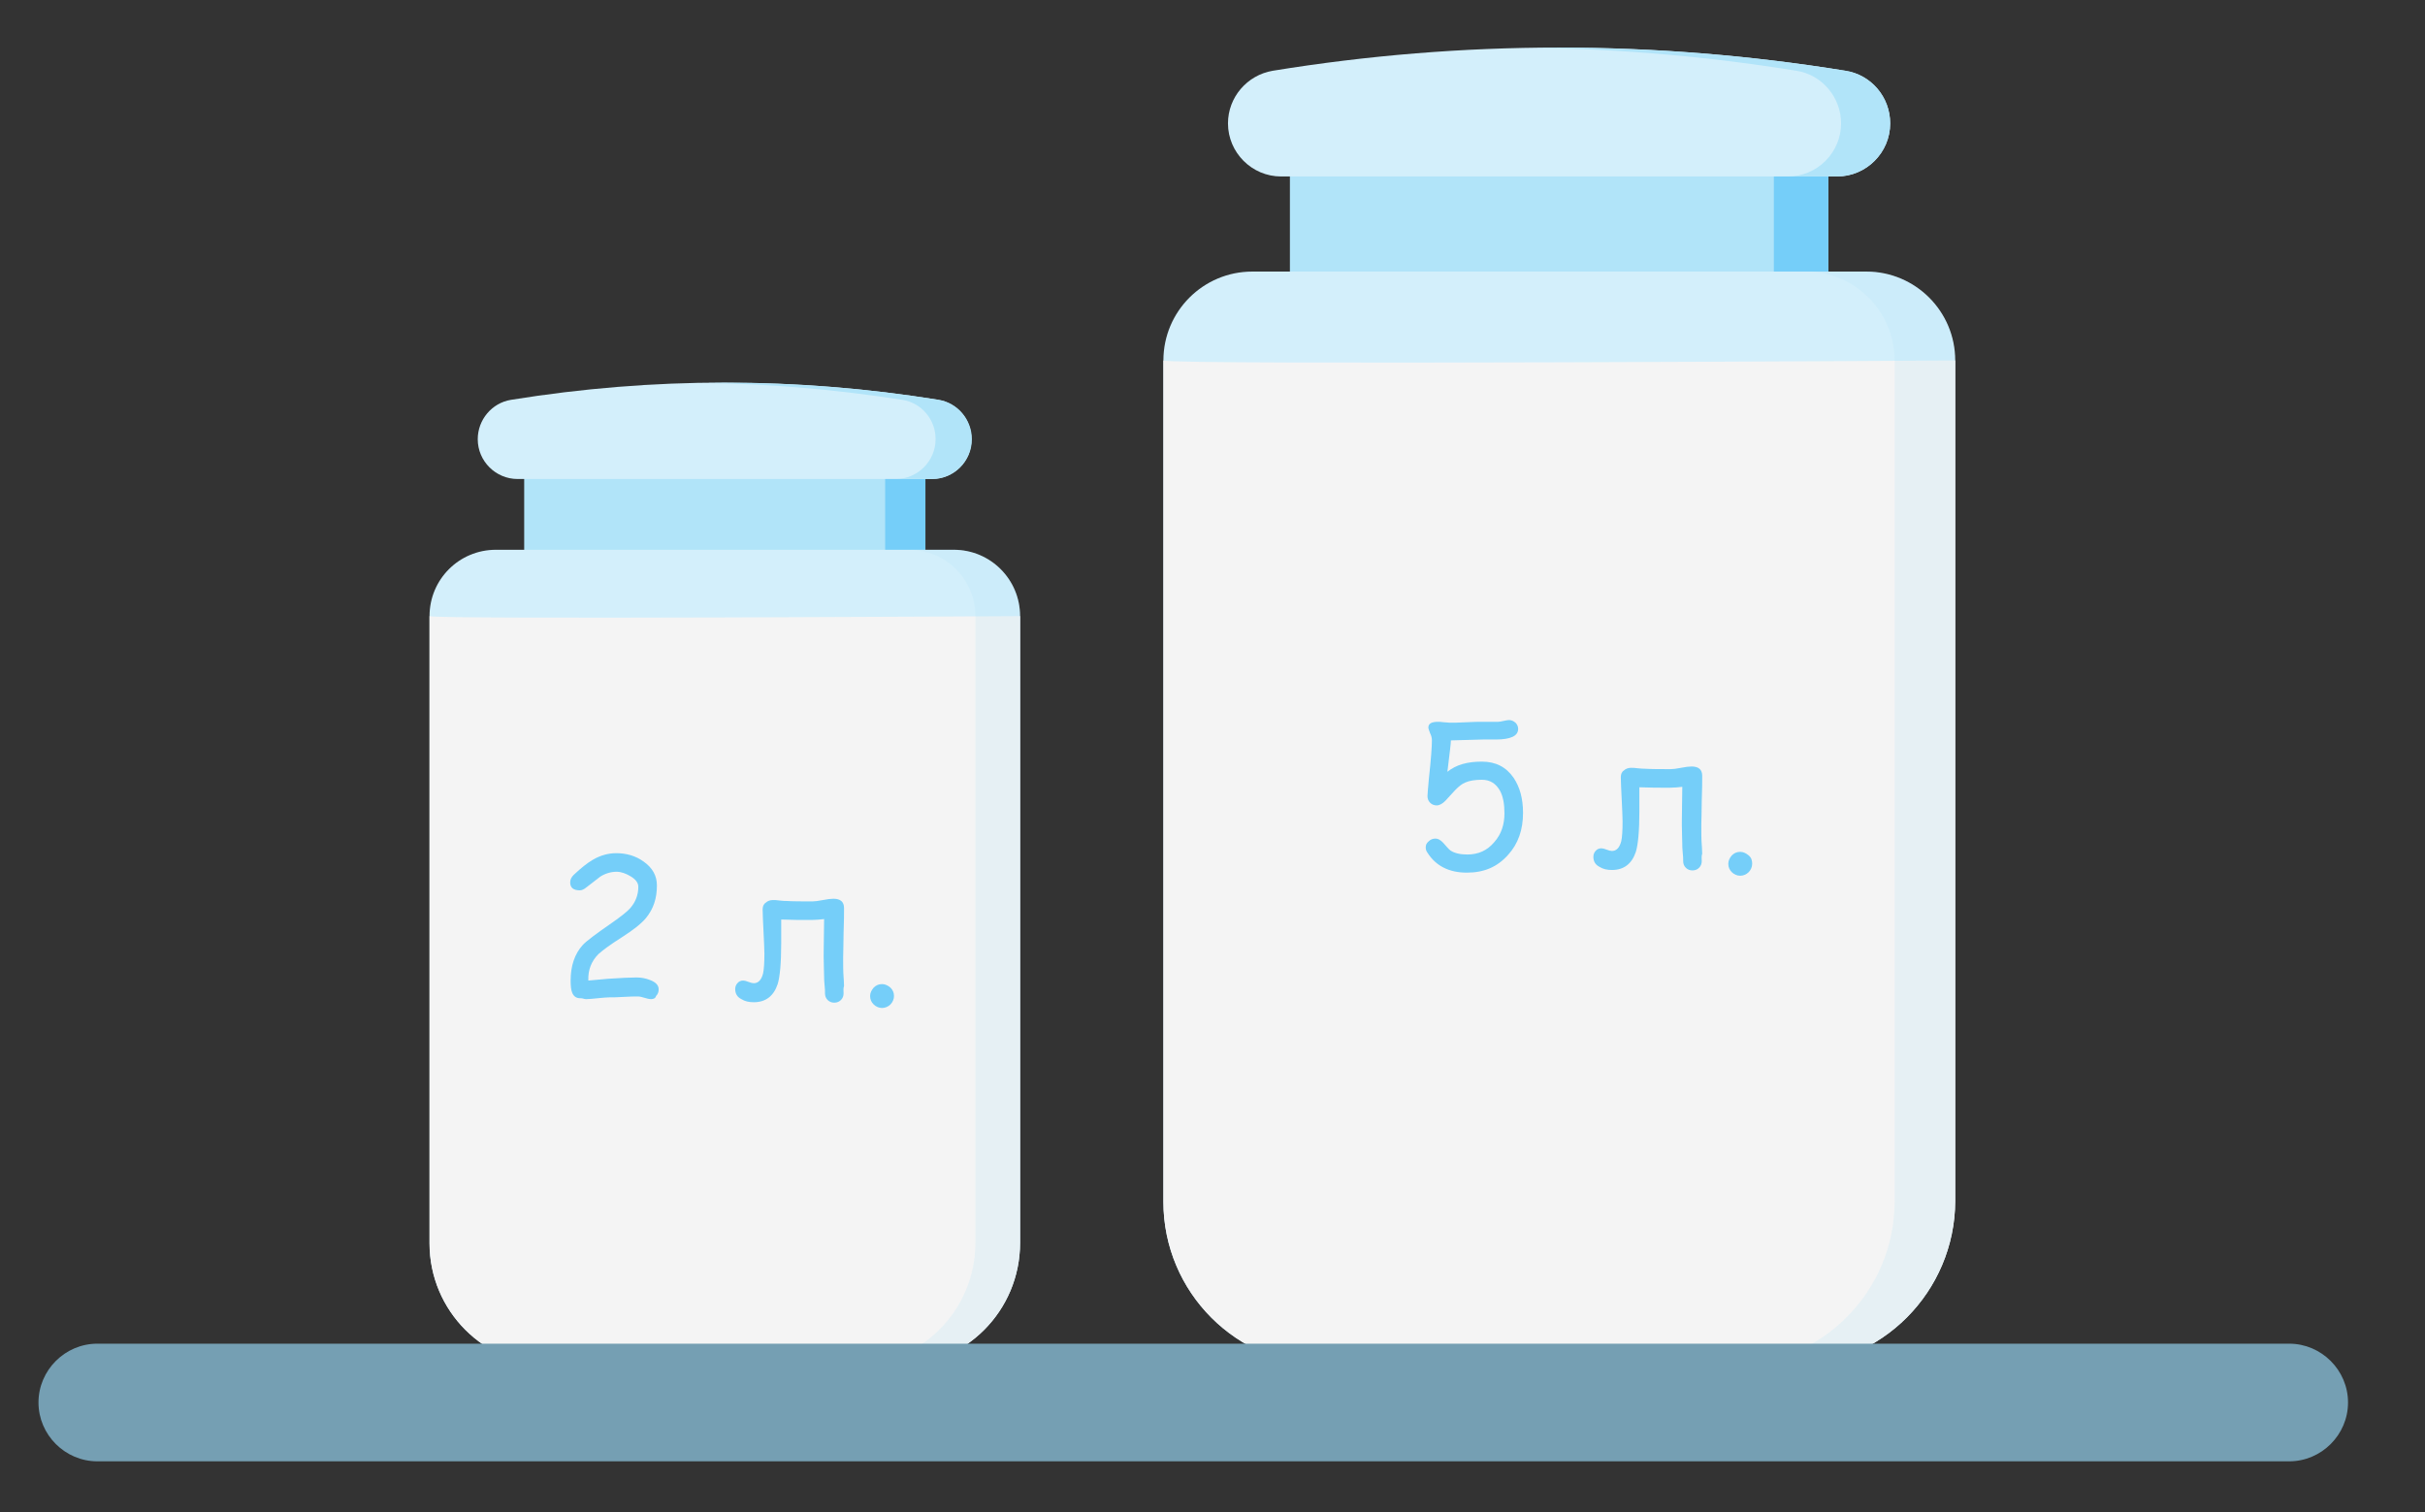
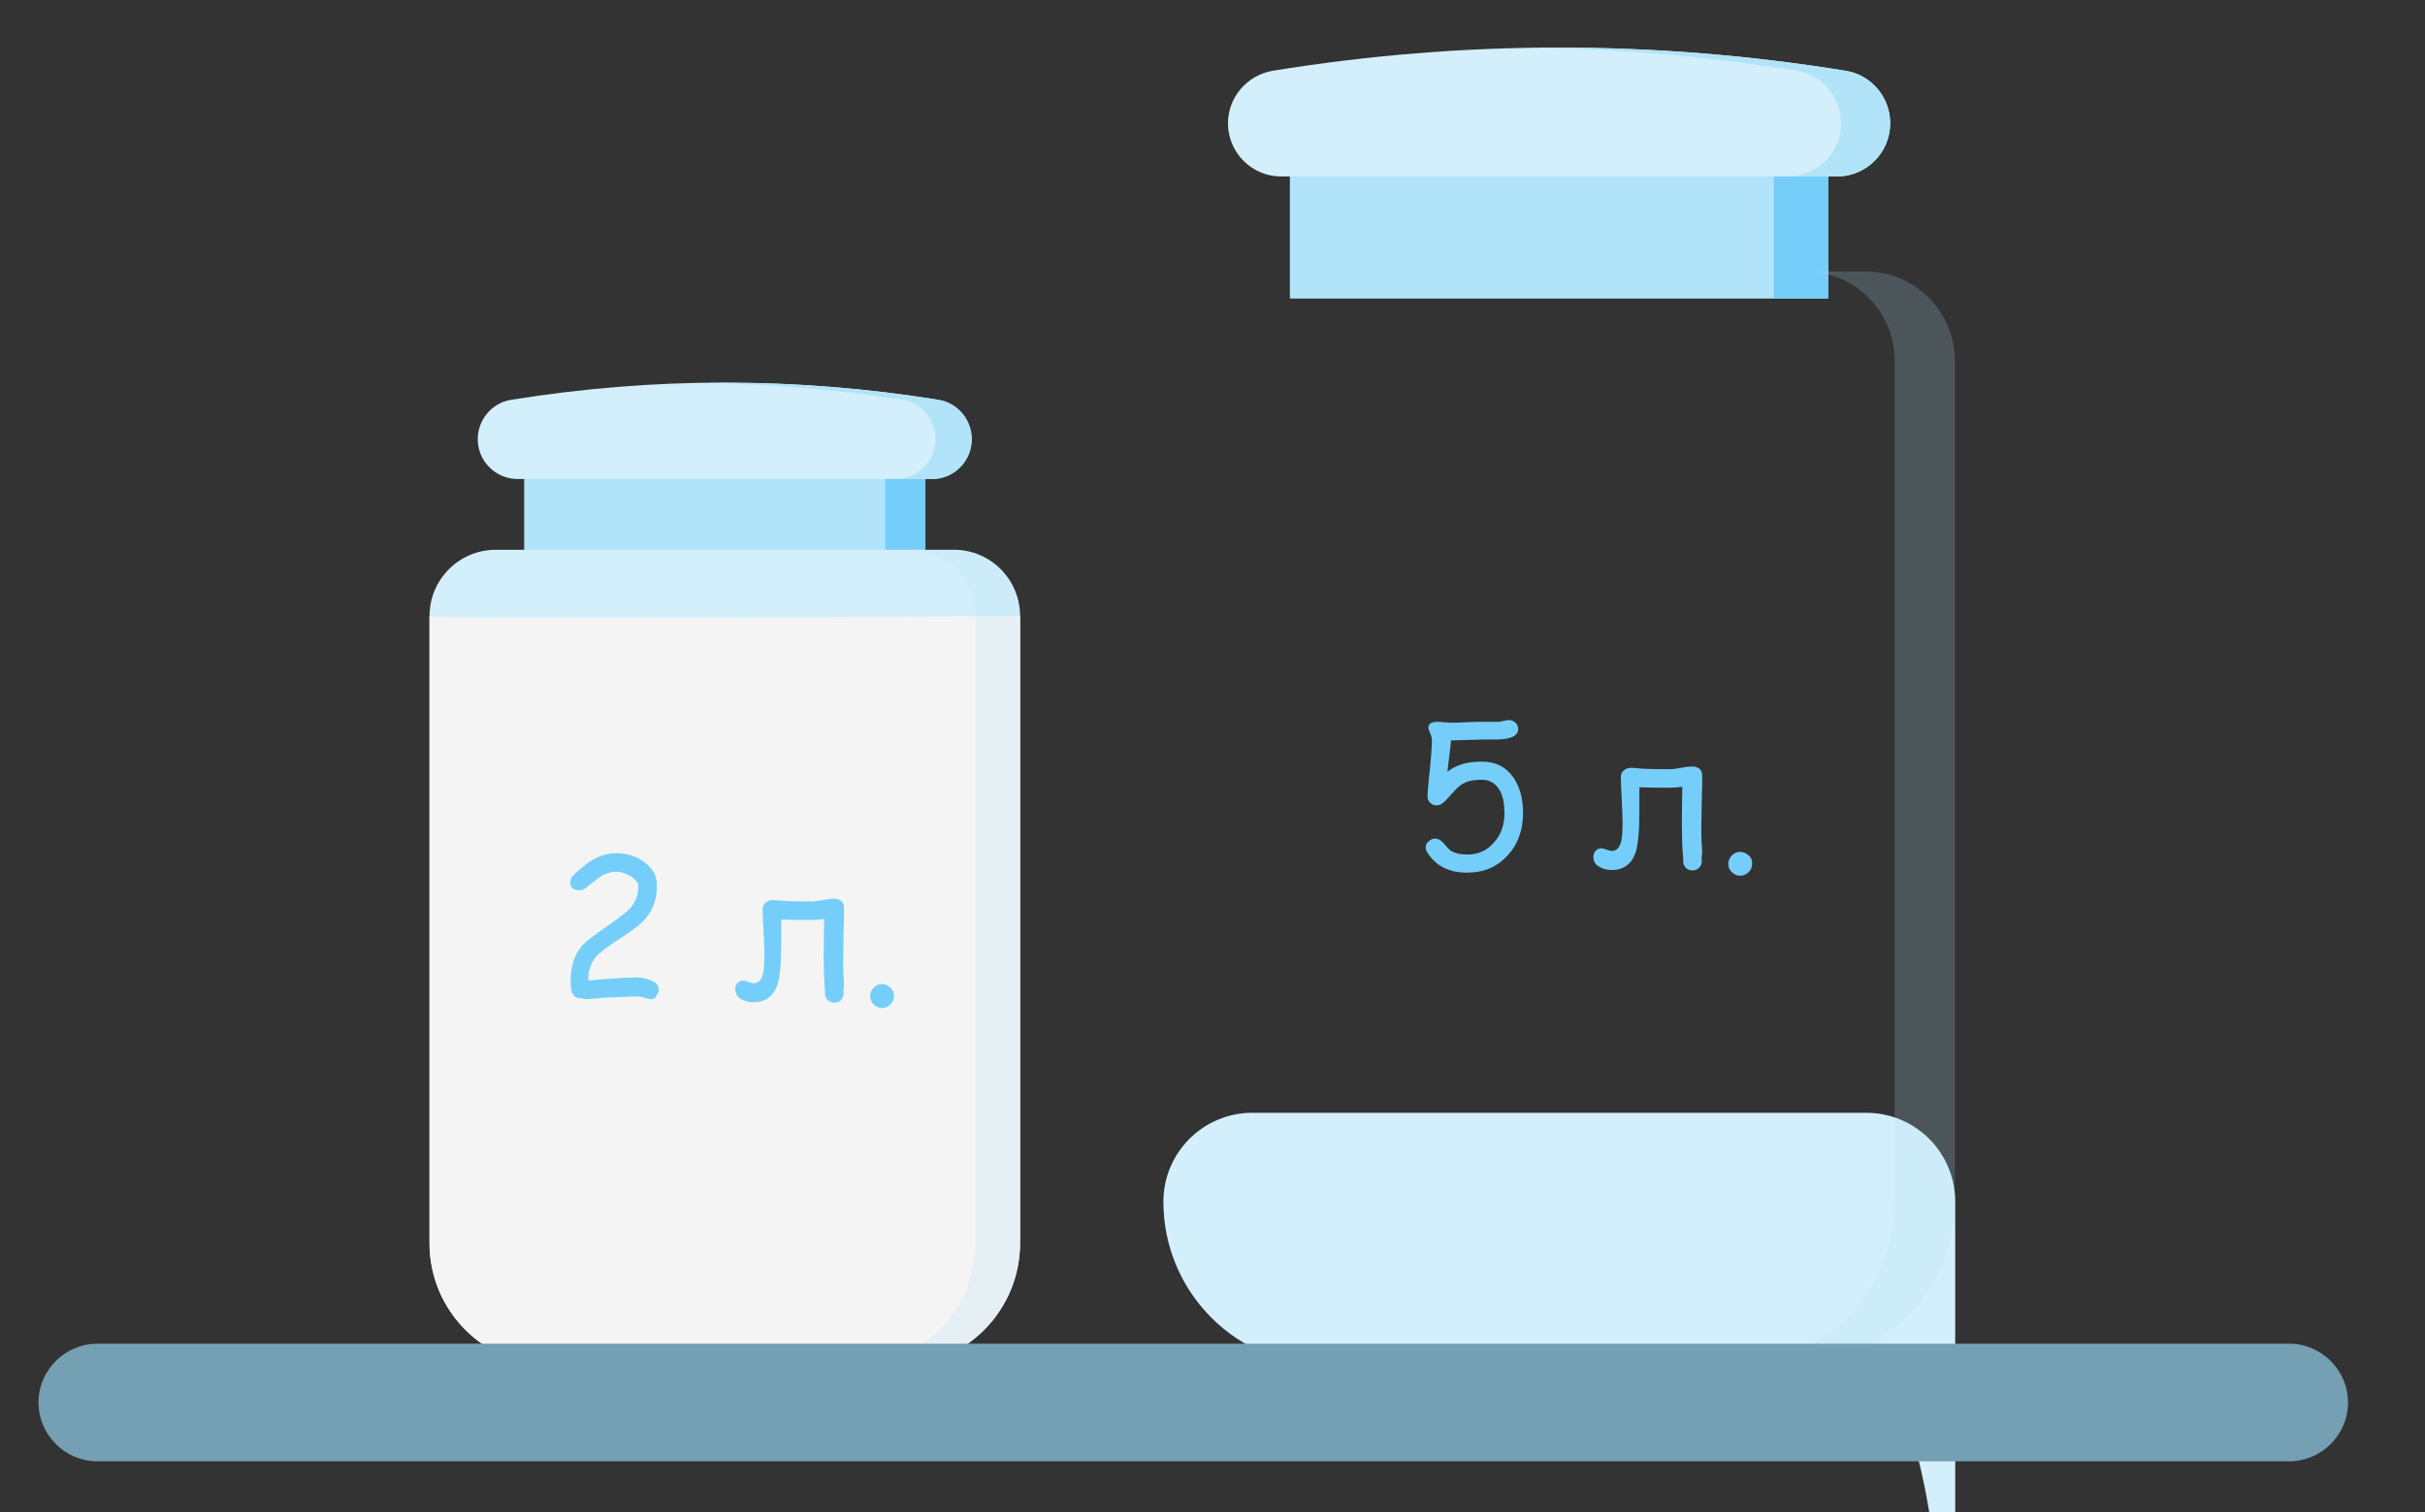
<svg xmlns="http://www.w3.org/2000/svg" version="1.1" id="Capa_1" x="0px" y="0px" viewBox="0 0 548.2 341.9" style="enable-background:new 0 0 548.2 341.9;" xml:space="preserve">
  <rect x="0" y="0" width="548.2" height="341.9" fill="#333333" stroke="none" />
  <style type="text/css">
	.st0{fill:#B1E4F9;}
	.st1{fill:#75CEF9;}
	.st2{fill:#D3EFFB;}
	.st3{fill:#F4F4F4;}
	.st4{opacity:0.2;fill:#B1E4F9;}
	.st5{fill:#759FB3;}
</style>
  <g>
    <g>
      <path class="st0" d="M118.5,103.7h90.7v25.2h-90.7V103.7z" />
      <path class="st1" d="M200.1,103.7h9.1v25.2h-9.1V103.7z" />
    </g>
    <path class="st2" d="M202.9,308.8h-78.1c-15.3,0-27.7-12.4-27.7-27.7V139.3c0-8.3,6.7-15,15-15h103.5c8.3,0,15,6.7,15,15v141.7   C230.6,296.4,218.2,308.8,202.9,308.8z" />
    <path class="st3" d="M202.9,308.8h-78.1c-15.3,0-27.7-12.4-27.7-27.7V139.3c1.2,0.8,133.5,0,133.5,0v141.7   C230.6,296.4,218.2,308.8,202.9,308.8z" />
    <path class="st4" d="M215.6,124.3h-10.1c8.3,0,15,6.7,15,15v141.7c0,15.3-12.4,27.7-27.7,27.7h10.1c15.3,0,27.7-12.4,27.7-27.7   V139.3C230.6,131,223.9,124.3,215.6,124.3L215.6,124.3z" />
    <path class="st2" d="M210.7,108.3H117c-4.9,0-9-4-9-9c0-4.4,3.2-8.2,7.5-8.9c32.2-5.2,64.4-5.2,96.6,0c4.3,0.7,7.5,4.4,7.5,8.9   C219.7,104.2,215.7,108.3,210.7,108.3z" />
    <path class="st0" d="M212.2,90.4c-17.5-2.8-34.9-4.1-52.4-3.8c14.7,0.2,29.4,1.5,44.2,3.8c4.3,0.7,7.5,4.4,7.5,8.9c0,4.9-4,9-9,9   h8.2c4.9,0,9-4,9-9C219.7,94.9,216.5,91.1,212.2,90.4z" />
  </g>
  <g>
    <g>
      <path class="st0" d="M291.6,33.7h121.7v33.8H291.6V33.7z" />
      <path class="st1" d="M401,33.7h12.3v33.8H401V33.7z" />
    </g>
-     <path class="st2" d="M404.8,308.8H300.1c-20.5,0-37.1-16.6-37.1-37.1V81.5c0-11.1,9-20.1,20.1-20.1h138.8c11.1,0,20.1,9,20.1,20.1   v190.1C441.9,292.1,425.3,308.8,404.8,308.8z" />
-     <path class="st3" d="M404.8,308.8H300.1c-20.5,0-37.1-16.6-37.1-37.1V81.5c1.6,1.1,179,0,179,0v190.1   C441.9,292.1,425.3,308.8,404.8,308.8z" />
+     <path class="st2" d="M404.8,308.8H300.1c-20.5,0-37.1-16.6-37.1-37.1c0-11.1,9-20.1,20.1-20.1h138.8c11.1,0,20.1,9,20.1,20.1   v190.1C441.9,292.1,425.3,308.8,404.8,308.8z" />
    <path class="st4" d="M421.8,61.4h-13.6c11.1,0,20.1,9,20.1,20.1v190.1c0,20.5-16.6,37.1-37.1,37.1h13.6c20.5,0,37.1-16.6,37.1-37.1   V81.5C441.9,70.4,432.9,61.4,421.8,61.4L421.8,61.4z" />
    <path class="st2" d="M415.3,39.9H289.6c-6.6,0-12-5.4-12-12c0-5.9,4.3-10.9,10.1-11.9C330.8,9,374,9,417.2,16   c5.8,0.9,10.1,6,10.1,11.9C427.3,34.5,421.9,39.9,415.3,39.9z" />
    <path class="st0" d="M417.2,16c-23.4-3.8-46.9-5.5-70.3-5.2c19.7,0.3,39.5,2,59.2,5.2c5.8,0.9,10.1,6,10.1,11.9c0,6.6-5.4,12-12,12   h11.1c6.6,0,12-5.4,12-12C427.3,21.9,423,16.9,417.2,16z" />
  </g>
  <g>
    <path class="st1" d="M147.2,225.9c-0.4,0-0.9-0.1-1.5-0.3s-1.1-0.3-1.5-0.3c-0.7,0-1.8,0-3.3,0.1c-1.5,0.1-2.5,0.1-3.3,0.1   c-0.6,0-1.4,0.1-2.5,0.2s-1.9,0.2-2.5,0.2c-0.2,0-0.4,0-0.7-0.1c-0.3-0.1-0.5-0.1-0.7-0.1c-1,0-1.6-0.5-1.9-1.4   c-0.2-0.5-0.3-1.4-0.3-2.6c0-3.3,0.9-6,2.7-8c0.8-0.9,3.1-2.6,6.7-5.1c2-1.4,3.4-2.5,4.1-3.3c1.2-1.4,1.8-3,1.8-4.8   c0-0.9-0.6-1.7-1.8-2.4c-1-0.6-2.1-1-3.1-1c-1.3,0-2.6,0.4-3.7,1.1l-3.1,2.4c-0.6,0.5-1.1,0.7-1.5,0.7c-1.5,0-2.2-0.6-2.2-1.8   c0-0.7,0.3-1.2,0.8-1.7c1.7-1.6,3.1-2.7,4.3-3.4c1.7-1,3.5-1.5,5.3-1.5c2.3,0,4.4,0.6,6.2,1.9c2,1.4,3,3.2,3,5.4   c0,1.5-0.2,2.8-0.6,4c-0.4,1.2-1,2.3-1.9,3.4c-1.1,1.3-2.9,2.7-5.4,4.3c-2.7,1.7-4.4,3-5.3,3.8c-1.6,1.6-2.4,3.6-2.3,6l4.4-0.4   c3-0.2,5.2-0.3,6.5-0.3c1.1,0,2.1,0.2,3.1,0.6c1.3,0.5,1.9,1.2,1.9,2.1c0,0.6-0.2,1.1-0.6,1.5C148.2,225.7,147.7,225.9,147.2,225.9   z" />
    <path class="st1" d="M190.7,224.6c0,0.6-0.2,1.1-0.6,1.5c-0.4,0.4-0.9,0.6-1.5,0.6c-0.6,0-1.1-0.2-1.5-0.6   c-0.4-0.4-0.6-0.9-0.6-1.5c0-0.5,0-1.1-0.1-1.9c-0.1-0.9-0.1-1.5-0.1-1.9c0-1.2-0.1-2.6-0.1-4.4c0,0.4,0-2.4,0.1-8.6   c-0.9,0.1-1.9,0.2-2.8,0.2c-2.4,0-4.7,0-6.9-0.1c0,0.6,0,1.5,0,2.7c0,1.2,0,2.1,0,2.7c0,4.5-0.3,7.6-0.8,9.2   c-0.9,2.7-2.7,4.1-5.4,4.1c-1.1,0-2-0.2-2.8-0.7c-1-0.5-1.4-1.3-1.4-2.3c0-0.5,0.2-1,0.5-1.3c0.3-0.4,0.8-0.6,1.3-0.6   c0.3,0,0.7,0.1,1.2,0.3c0.5,0.2,0.9,0.3,1.2,0.3c1,0,1.7-0.7,2.1-2.2c0.2-0.9,0.3-2.4,0.3-4.5c0-1.1-0.1-2.8-0.2-5   c-0.1-2.2-0.2-3.9-0.2-5c0-0.6,0.2-1.2,0.7-1.5c0.4-0.4,1-0.6,1.6-0.6c0.4,0,0.9,0,1.5,0.1c0.8,0.1,1.3,0.1,1.5,0.1   c1.6,0.1,3.6,0.1,6,0.1c0.5,0,1.3-0.1,2.3-0.3s1.8-0.3,2.4-0.3c1.6,0,2.4,0.7,2.4,2.1c0,1.2,0,3.1-0.1,5.6c0,2.5-0.1,4.3-0.1,5.6   c0,1.7,0,3.2,0.1,4.4c0,0.4,0.1,1,0.1,2C190.6,223.5,190.7,224.1,190.7,224.6z" />
    <path class="st1" d="M199.4,227.9c-0.7,0-1.4-0.3-1.9-0.8c-0.5-0.5-0.8-1.1-0.8-1.9c0-0.7,0.3-1.3,0.8-1.9c0.5-0.5,1.1-0.8,1.9-0.8   c0.7,0,1.3,0.3,1.9,0.8c0.5,0.5,0.8,1.1,0.8,1.9c0,0.7-0.3,1.4-0.8,1.9C200.8,227.6,200.1,227.9,199.4,227.9z" />
  </g>
  <g>
    <path class="st1" d="M331.6,197.3c-4,0-7-1.5-8.9-4.5c-0.3-0.4-0.4-0.8-0.4-1.2c0-0.6,0.2-1,0.7-1.4c0.4-0.4,0.9-0.6,1.5-0.6   c0.6,0,1.1,0.3,1.7,0.9c0.8,0.9,1.3,1.5,1.7,1.8c0.9,0.6,2.2,0.9,3.8,0.9c2.5,0,4.5-0.9,6.1-2.8c1.6-1.8,2.3-4,2.3-6.5   c0-2.1-0.3-3.8-1-5.1c-0.9-1.6-2.2-2.5-4.1-2.5c-1.5,0-2.8,0.2-3.7,0.6c-0.8,0.3-1.5,0.9-2.3,1.7l-2.3,2.5c-0.6,0.6-1.3,1-1.9,1   c-0.6,0-1.1-0.2-1.5-0.6c-0.4-0.4-0.6-0.9-0.6-1.5c0-0.3,0.1-1.6,0.3-3.8c0.5-4.5,0.7-7.4,0.7-8.8c0-0.5-0.1-1-0.4-1.6   c-0.2-0.6-0.4-1-0.4-1.3c0-0.9,0.7-1.3,2.2-1.3c0.3,0,0.7,0,1.3,0.1c0.6,0,1,0.1,1.3,0.1c0.8,0,2.1,0,3.7-0.1   c1.7-0.1,2.9-0.1,3.7-0.1c0.4,0,1,0,1.8,0s1.4,0,1.8,0c0.3,0,0.7-0.1,1.2-0.2c0.5-0.1,0.9-0.2,1.2-0.2c0.6,0,1,0.2,1.5,0.6   c0.4,0.4,0.6,0.9,0.6,1.4c0,1.6-1.7,2.4-5.1,2.4c-0.4,0-1,0-1.7,0c-0.7,0-1.1,0-1.2,0l-3.6,0.1l-3.6,0.1c0,0.6-0.3,3-0.8,7.1   c2-1.6,4.5-2.3,7.8-2.3c3.1,0,5.5,1.2,7.2,3.7c1.4,2.1,2.1,4.7,2.1,7.9c0,3.8-1.1,7-3.4,9.5C338.5,196,335.5,197.3,331.6,197.3z" />
    <path class="st1" d="M384.7,194.7c0,0.6-0.2,1.1-0.6,1.5c-0.4,0.4-0.9,0.6-1.5,0.6c-0.6,0-1.1-0.2-1.5-0.6   c-0.4-0.4-0.6-0.9-0.6-1.5c0-0.5,0-1.1-0.1-1.9c-0.1-0.9-0.1-1.5-0.1-1.9c0-1.2-0.1-2.6-0.1-4.4c0,0.4,0-2.4,0.1-8.6   c-0.9,0.1-1.9,0.2-2.8,0.2c-2.4,0-4.7,0-6.9-0.1c0,0.6,0,1.5,0,2.7s0,2.1,0,2.7c0,4.5-0.3,7.6-0.8,9.2c-0.9,2.7-2.7,4.1-5.4,4.1   c-1.1,0-2-0.2-2.8-0.7c-1-0.5-1.4-1.3-1.4-2.3c0-0.5,0.2-1,0.5-1.3c0.3-0.4,0.8-0.6,1.3-0.6c0.3,0,0.7,0.1,1.2,0.3   c0.5,0.2,0.9,0.3,1.2,0.3c1,0,1.7-0.7,2.1-2.2c0.2-0.9,0.3-2.4,0.3-4.5c0-1.1-0.1-2.8-0.2-5c-0.1-2.2-0.2-3.9-0.2-5   c0-0.6,0.2-1.2,0.7-1.5c0.4-0.4,1-0.6,1.6-0.6c0.4,0,0.9,0,1.5,0.1c0.8,0.1,1.3,0.1,1.5,0.1c1.6,0.1,3.6,0.1,6,0.1   c0.5,0,1.3-0.1,2.3-0.3c1-0.2,1.8-0.3,2.4-0.3c1.6,0,2.4,0.7,2.4,2.1c0,1.2,0,3.1-0.1,5.6c0,2.5-0.1,4.3-0.1,5.6   c0,1.7,0,3.2,0.1,4.4c0,0.4,0.1,1,0.1,2C384.6,193.6,384.7,194.2,384.7,194.7z" />
    <path class="st1" d="M393.4,198c-0.7,0-1.4-0.3-1.9-0.8c-0.5-0.5-0.8-1.1-0.8-1.9c0-0.7,0.3-1.3,0.8-1.9c0.5-0.5,1.1-0.8,1.9-0.8   c0.7,0,1.3,0.3,1.9,0.8s0.8,1.1,0.8,1.9c0,0.7-0.3,1.4-0.8,1.9S394.1,198,393.4,198z" />
  </g>
  <path class="st5" d="M517.5,330.4H22c-7.3,0-13.3-6-13.3-13.3v0c0-7.3,6-13.3,13.3-13.3h495.5c7.3,0,13.3,6,13.3,13.3v0  C530.8,324.4,524.8,330.4,517.5,330.4z" />
</svg>